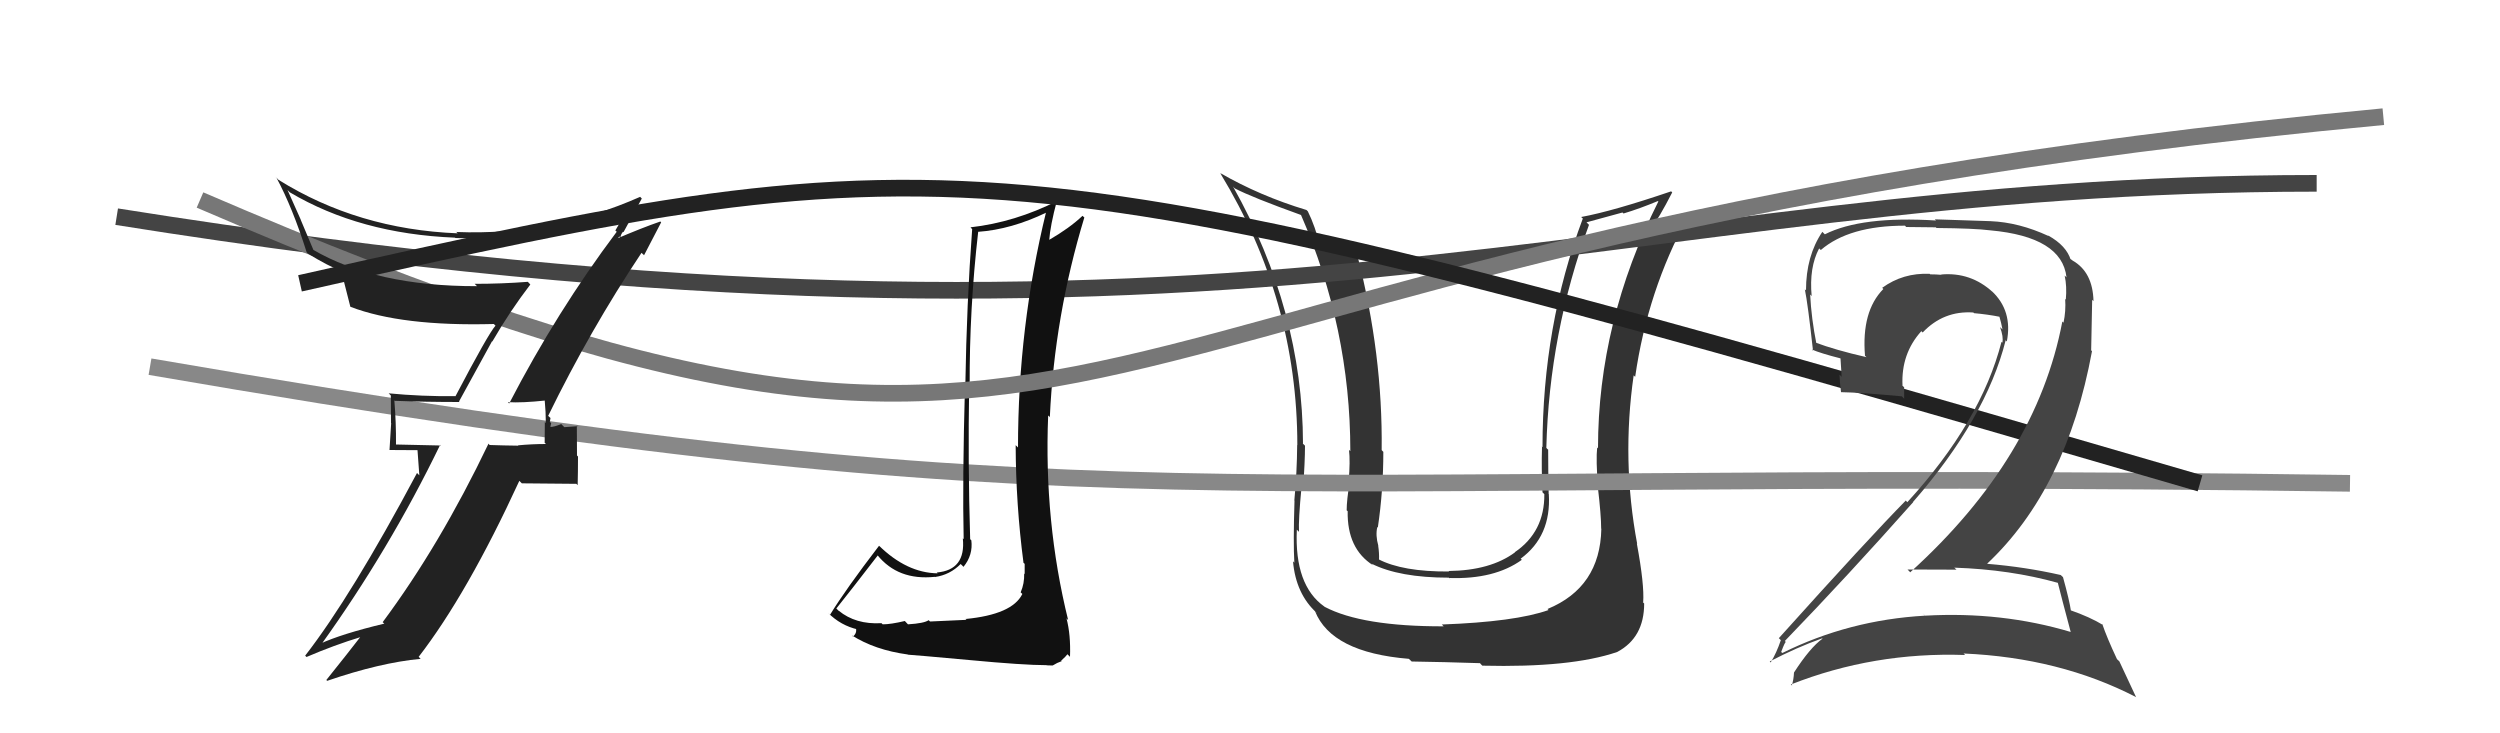
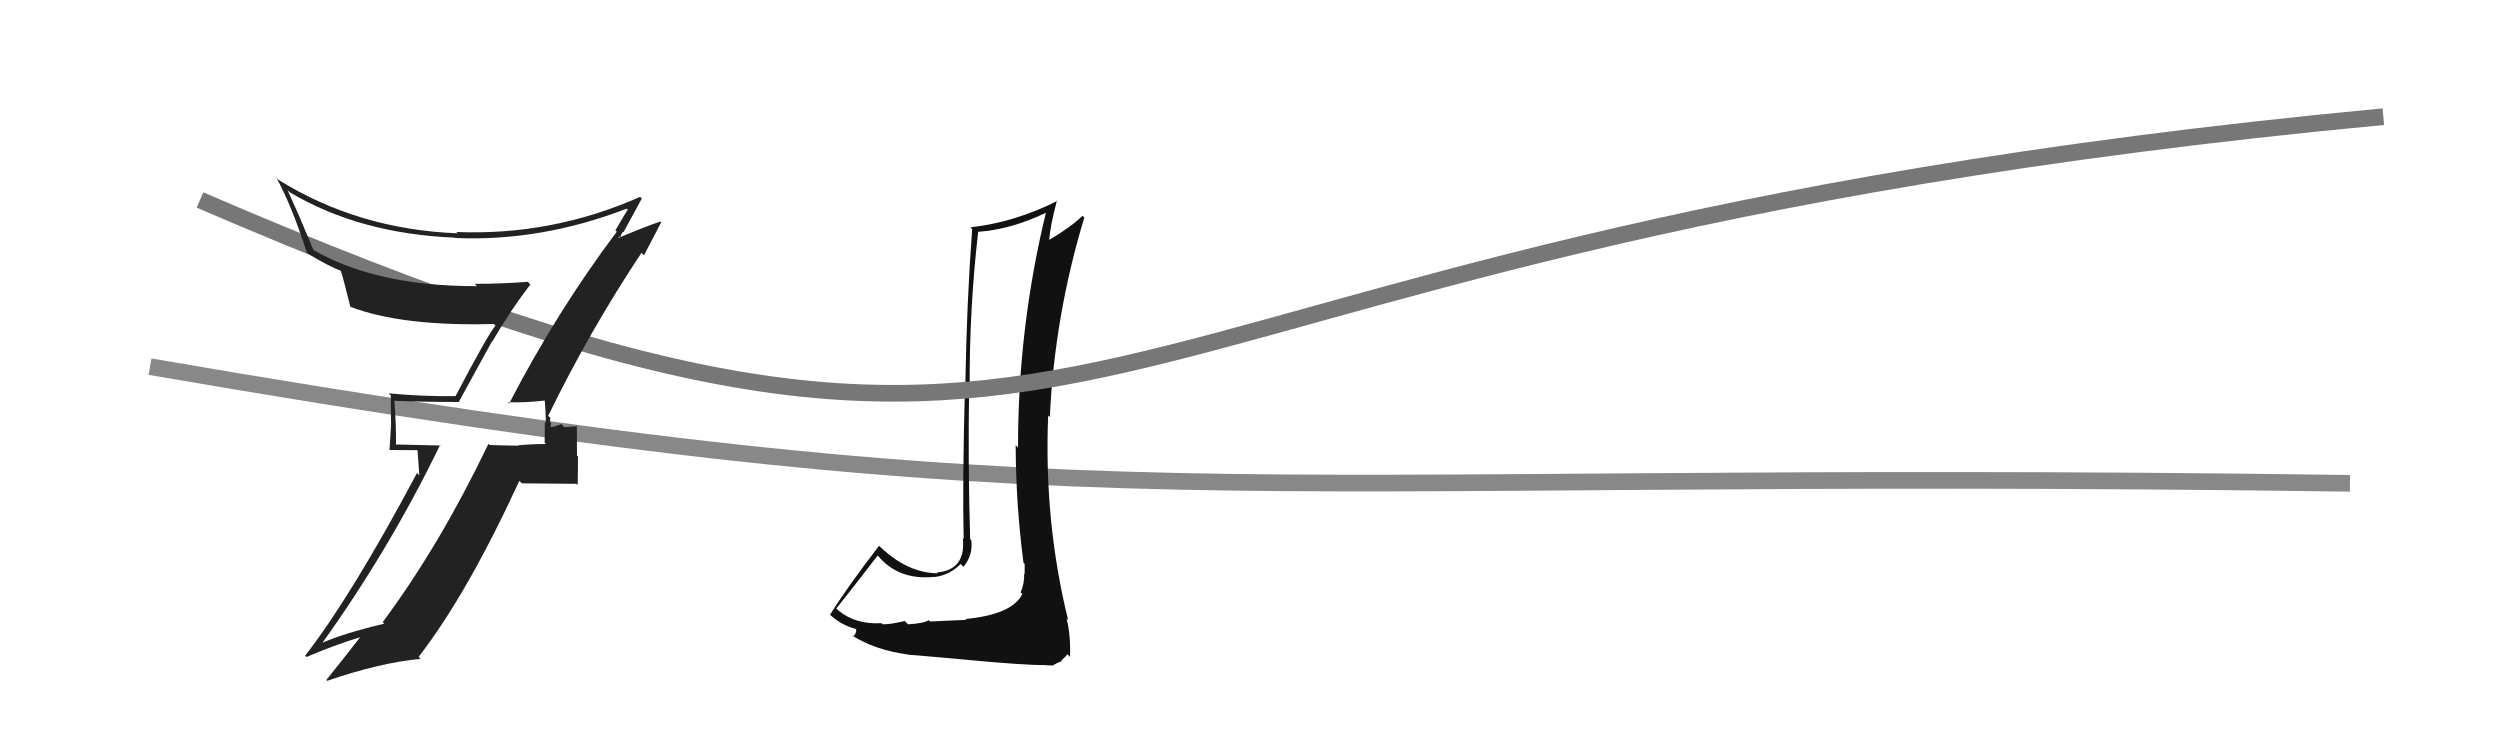
<svg xmlns="http://www.w3.org/2000/svg" width="150" height="44" viewBox="0,0,150,44">
-   <path fill="#333" d="M96.08 31.73L95.99 31.65L96.08 31.73Q96.01 35.24 92.85 36.54L92.97 36.66L92.92 36.60Q90.92 37.31 86.51 37.47L86.55 37.51L86.62 37.58Q81.72 37.59 79.48 36.41L79.62 36.56L79.47 36.40Q77.66 35.13 77.81 31.78L77.82 31.79L77.94 31.91Q77.90 31.22 78.09 29.24L78.17 29.32L78.18 29.33Q78.30 27.73 78.30 26.74L78.14 26.59L78.18 26.62Q78.16 18.62 73.98 11.19L74.05 11.27L74.10 11.31Q75.12 11.84 78.09 12.91L78.05 12.87L78.04 12.85Q81.02 19.69 81.02 27.07L81.06 27.11L80.94 26.99Q81.02 27.68 80.92 28.86L80.84 28.78L80.98 28.92Q80.80 30.01 80.80 30.62L80.87 30.68L80.86 30.67Q80.82 32.93 82.39 33.92L82.46 33.99L82.29 33.82Q83.96 34.66 86.93 34.66L87.07 34.80L86.96 34.68Q89.67 34.77 91.31 33.59L91.22 33.50L91.24 33.52Q93.08 32.17 92.93 29.65L93.02 29.74L92.92 29.64Q92.89 28.31 92.89 26.98L92.83 26.93L92.78 26.87Q92.95 20.00 95.34 13.49L95.19 13.34L97.35 12.75L97.41 12.81Q98.38 12.52 99.48 12.06L99.50 12.09L99.50 12.09Q95.88 19.32 95.88 26.90L95.70 26.71L95.83 26.84Q95.75 27.60 95.88 29.24L95.91 29.26L95.87 29.22Q96.07 30.92 96.07 31.72ZM98.17 32.57L98.23 32.63L98.23 32.63Q97.29 27.62 98.02 22.52L98.10 22.60L98.11 22.61Q98.86 17.42 101.26 13.04L101.11 12.90L101.13 12.92Q100.57 13.27 99.13 13.92L99.06 13.85L99.00 13.80Q99.53 13.11 100.33 11.55L100.36 11.58L100.27 11.48Q96.77 12.67 94.87 13.02L94.92 13.07L94.97 13.11Q92.55 19.56 92.55 26.83L92.45 26.74L92.52 26.81Q92.48 28.13 92.55 29.54L92.56 29.55L92.66 29.65Q92.68 31.91 90.89 33.13L91.05 33.29L90.90 33.14Q89.43 34.23 86.92 34.26L87.01 34.36L86.95 34.29Q84.15 34.31 82.70 33.55L82.68 33.53L82.74 33.59Q82.76 33.19 82.69 32.73L82.68 32.72L82.70 32.75Q82.52 32.11 82.64 31.62L82.61 31.59L82.67 31.65Q83.00 29.43 83.00 27.11L82.92 27.03L82.90 27.00Q82.97 21.26 81.45 15.36L81.43 15.33L81.44 15.35Q80.67 15.19 79.26 14.84L79.19 14.77L79.21 14.79Q78.92 13.59 78.47 12.68L78.35 12.56L78.39 12.60Q75.60 11.76 73.21 10.38L73.35 10.52L73.22 10.40Q77.84 17.99 77.84 26.71L77.86 26.73L77.83 26.70Q77.82 28.32 77.66 30.03L77.78 30.14L77.67 30.04Q77.59 32.58 77.66 33.76L77.53 33.63L77.58 33.68Q77.75 35.64 79.01 36.78L79.00 36.78L78.90 36.67Q79.89 39.15 84.53 39.53L84.66 39.65L84.70 39.69Q86.66 39.72 88.80 39.79L88.87 39.87L88.94 39.94Q94.25 40.07 97.03 39.12L96.96 39.05L97.03 39.12Q98.65 38.26 98.65 36.21L98.56 36.12L98.59 36.14Q98.67 35.09 98.21 32.61Z" />
-   <path d="M7 13 C76 24,96 11,139 11" stroke="#444" fill="none" />
  <path d="M9 22 C67 32,71 28,141 29" stroke="#888" fill="none" />
  <path fill="#111" d="M57.89 37.10L57.99 37.19L55.80 37.29L55.72 37.21Q55.45 37.40 54.48 37.46L54.42 37.40L54.29 37.26Q53.45 37.46 52.96 37.46L52.84 37.34L52.89 37.39Q51.34 37.48 50.32 36.64L50.32 36.65L50.18 36.51Q51.03 35.45 52.67 33.32L52.60 33.26L52.64 33.30Q53.88 34.84 56.09 34.61L56.14 34.67L56.10 34.62Q57.00 34.49 57.64 33.84L57.73 33.93L57.81 34.01Q58.39 33.30 58.28 32.42L58.26 32.40L58.21 32.35Q58.07 27.73 58.15 23.16L58.27 23.28L58.18 23.19Q58.16 18.52 58.69 13.92L58.78 14.01L58.68 13.91Q60.68 13.77 62.81 12.74L62.84 12.77L62.77 12.70Q61.08 19.61 61.08 26.85L60.93 26.70L60.94 26.71Q60.95 30.26 61.41 33.77L61.38 33.74L61.48 33.83Q61.48 34.10 61.48 34.44L61.49 34.46L61.45 34.41Q61.47 35.01 61.24 35.54L61.38 35.68L61.34 35.64Q60.74 36.87 57.93 37.14ZM62.89 40.01L62.80 39.92L63.16 39.93L63.43 39.78L63.70 39.67L63.67 39.64Q63.97 39.37 64.04 39.26L64.04 39.25L64.20 39.41Q64.25 38.09 63.99 37.10L64.13 37.25L64.09 37.21Q62.63 31.29 62.89 24.93L63.02 25.05L62.99 25.03Q63.27 18.95 65.06 13.05L65.05 13.04L64.95 12.95Q64.17 13.69 62.92 14.41L62.92 14.41L62.95 14.44Q63.01 13.55 63.42 12.02L63.53 12.13L63.45 12.05Q60.89 13.34 58.23 13.64L58.23 13.64L58.33 13.75Q58.00 18.17 57.92 23.12L57.89 23.09L57.90 23.10Q57.74 28.92 57.82 32.35L57.96 32.48L57.77 32.30Q57.96 34.20 56.21 34.35L56.23 34.37L56.25 34.40Q54.40 34.37 52.73 32.73L52.79 32.80L52.74 32.75Q50.76 35.33 49.80 36.89L49.79 36.88L49.67 36.76Q50.45 37.54 51.48 37.77L51.50 37.79L51.34 37.63Q51.45 37.97 51.18 38.19L51.06 38.07L51.11 38.12Q52.49 39.00 54.47 39.27L54.48 39.29L54.47 39.28Q54.84 39.30 58.13 39.60L58.16 39.63L58.13 39.60Q61.42 39.91 62.79 39.91Z" />
  <path d="M12 12 C70 37,58 15,143 7" stroke="#777" fill="none" />
-   <path d="M18 17 C58 8,60 8,132 29" stroke="#222" fill="none" />
  <path fill="#222" d="M30.49 24.15L30.47 24.12L30.48 24.13Q31.33 24.18 32.73 24.03L32.62 23.92L32.68 23.98Q32.75 24.73 32.75 25.38L32.69 25.32L32.68 26.57L32.76 26.64Q31.92 26.64 31.08 26.72L31.03 26.67L31.10 26.74Q30.22 26.73 29.38 26.70L29.26 26.58L29.31 26.62Q26.39 32.72 22.96 37.33L23.07 37.43L23.05 37.42Q20.50 38.03 19.20 38.63L19.25 38.68L19.26 38.69Q23.37 32.97 26.41 26.69L26.45 26.73L23.76 26.67L23.76 26.67Q23.77 25.34 23.66 24.01L23.63 23.99L23.69 24.05Q25.51 24.12 27.57 24.12L27.54 24.09L29.52 20.48L29.54 20.49Q30.60 18.66 31.82 17.07L31.66 16.90L31.67 16.91Q30.08 17.03 28.48 17.03L28.66 17.21L28.62 17.17Q22.53 17.18 18.76 14.97L18.81 15.01L18.04 13.18L18.05 13.19Q17.63 12.27 17.25 11.40L17.25 11.40L17.39 11.54Q21.59 14.03 27.30 14.26L27.39 14.34L27.32 14.28Q32.46 14.50 37.60 12.52L37.70 12.62L37.66 12.59Q37.42 12.95 36.92 13.83L36.99 13.89L37.00 13.91Q33.41 18.69 30.55 24.21ZM38.62 15.29L38.64 15.32L39.67 13.34L39.62 13.29Q38.54 13.66 36.86 14.38L36.92 14.44L37.17 14.19L37.22 14.24Q37.27 14.02 37.38 13.91L37.35 13.88L37.41 13.93Q37.79 13.25 38.51 11.91L38.55 11.96L38.41 11.81Q33.13 14.15 27.39 13.92L27.32 13.86L27.46 14.00Q21.47 13.76 16.71 10.79L16.53 10.61L16.58 10.65Q17.56 12.47 18.40 15.14L18.44 15.18L18.48 15.22Q19.67 15.95 20.47 16.26L20.44 16.23L20.44 16.23Q20.56 16.54 21.02 18.40L21.00 18.38L21.03 18.41Q24.11 19.59 29.63 19.44L29.77 19.58L29.73 19.54Q29.31 20.00 27.33 23.77L27.45 23.89L27.34 23.77Q25.30 23.79 23.32 23.60L23.29 23.57L23.45 23.73Q23.46 24.50 23.46 25.38L23.47 25.39L23.37 27.00L25.05 27.01L25.16 28.52L25.02 28.38Q21.09 35.76 18.31 39.34L18.33 39.36L18.39 39.42Q20.04 38.71 21.68 38.21L21.60 38.13L21.65 38.18Q20.95 39.09 19.58 40.80L19.50 40.72L19.63 40.85Q22.80 39.76 25.24 39.53L25.13 39.42L25.12 39.41Q28.04 35.63 31.16 28.85L31.31 29.00L34.58 29.03L34.66 29.11Q34.68 28.30 34.68 27.39L34.62 27.33L34.61 25.52L34.66 25.57Q34.41 25.59 33.86 25.63L33.79 25.56L33.67 25.44Q33.26 25.62 32.99 25.62L32.93 25.56L33.02 25.65Q33.03 25.55 33.07 25.39L32.99 25.31L33.03 25.08L32.89 24.95Q35.40 19.81 38.49 15.17Z" />
-   <path fill="#444" d="M123.48 34.98L123.32 34.82L123.47 34.97Q123.70 35.89 124.24 37.91L124.19 37.86L124.25 37.92Q120.11 36.68 115.51 36.94L115.34 36.78L115.50 36.94Q110.93 37.20 106.94 39.18L106.92 39.16L106.87 39.12Q107.12 38.45 107.16 38.53L107.18 38.55L107.09 38.46Q110.87 34.55 114.79 30.13L114.72 30.06L114.78 30.12Q119.16 25.10 120.34 20.42L120.29 20.36L120.41 20.49Q120.77 18.64 119.50 17.46L119.58 17.55L119.58 17.54Q118.25 16.31 116.46 16.47L116.41 16.42L116.49 16.49Q116.16 16.46 115.81 16.46L115.75 16.40L115.78 16.43Q114.18 16.36 112.93 17.27L113.01 17.35L113.00 17.34Q111.68 18.68 111.90 21.35L111.94 21.38L111.99 21.43Q110.11 21.00 108.89 20.54L108.85 20.50L108.99 20.65Q108.68 19.11 108.61 17.67L108.73 17.80L108.70 17.77Q108.54 16.05 109.15 14.90L109.15 14.91L109.25 15.00Q110.95 13.54 114.30 13.54L114.37 13.62L116.15 13.64L116.19 13.68Q118.46 13.70 119.41 13.82L119.38 13.79L119.41 13.82Q123.72 14.21 123.99 16.64L123.90 16.55L123.88 16.54Q124.02 17.17 123.95 17.97L123.96 17.98L123.91 17.94Q123.96 18.67 123.81 19.36L123.71 19.26L123.74 19.29Q122.19 27.48 114.61 34.34L114.58 34.30L114.45 34.17Q116.02 34.18 117.39 34.18L117.24 34.04L117.27 34.06Q120.61 34.17 123.47 34.97ZM122.89 14.14L122.77 14.01L122.91 14.16Q121.14 13.34 119.43 13.27L119.44 13.27L116.09 13.16L116.16 13.23Q111.69 12.95 109.49 14.06L109.37 13.94L109.34 13.91Q108.36 15.36 108.36 17.42L108.37 17.43L108.29 17.36Q108.47 18.22 108.78 21.04L108.69 20.95L108.71 20.97Q109.24 21.20 110.42 21.50L110.43 21.51L110.50 22.61L110.37 22.48Q110.39 22.99 110.46 23.52L110.49 23.55L110.47 23.53Q111.63 23.55 114.11 23.78L114.12 23.79L114.25 23.92Q114.25 23.58 114.25 23.24L114.12 23.11L114.15 23.13Q114.06 21.22 115.28 19.87L115.38 19.97L115.36 19.95Q116.61 18.63 118.40 18.75L118.28 18.63L118.44 18.79Q119.24 18.86 120.00 19.01L119.99 19.01L119.96 18.98Q120.07 19.35 120.15 19.77L120.12 19.74L120.00 19.62Q120.22 20.22 120.14 20.56L120.06 20.48L120.09 20.51Q118.86 25.30 114.44 30.13L114.38 30.07L114.35 30.03Q112.17 32.24 106.73 38.29L106.72 38.28L106.85 38.41Q106.59 39.18 106.24 39.75L106.19 39.69L106.18 39.69Q107.81 38.84 109.33 38.30L109.30 38.27L109.35 38.32Q108.60 38.86 107.64 40.35L107.63 40.33L107.64 40.35Q107.62 40.78 107.51 41.12L107.59 41.20L107.45 41.07Q112.42 39.11 117.90 39.30L117.88 39.27L117.81 39.21Q123.58 39.46 128.15 41.82L128.17 41.84L127.16 39.68L127.02 39.55Q126.41 38.25 126.14 37.45L126.24 37.55L126.20 37.51Q125.40 37.02 124.19 36.60L124.15 36.56L124.26 36.67Q124.16 36.00 123.78 34.63L123.75 34.60L123.64 34.50Q121.53 34.02 119.25 33.83L119.17 33.75L119.23 33.82Q124.00 29.33 125.52 21.07L125.47 21.02L125.53 17.99L125.61 18.07Q125.57 16.32 124.35 15.63L124.33 15.61L124.20 15.52L124.31 15.63Q124.15 15.43 124.07 15.43L124.24 15.61L124.25 15.61Q123.99 14.74 122.89 14.13Z" />
</svg>